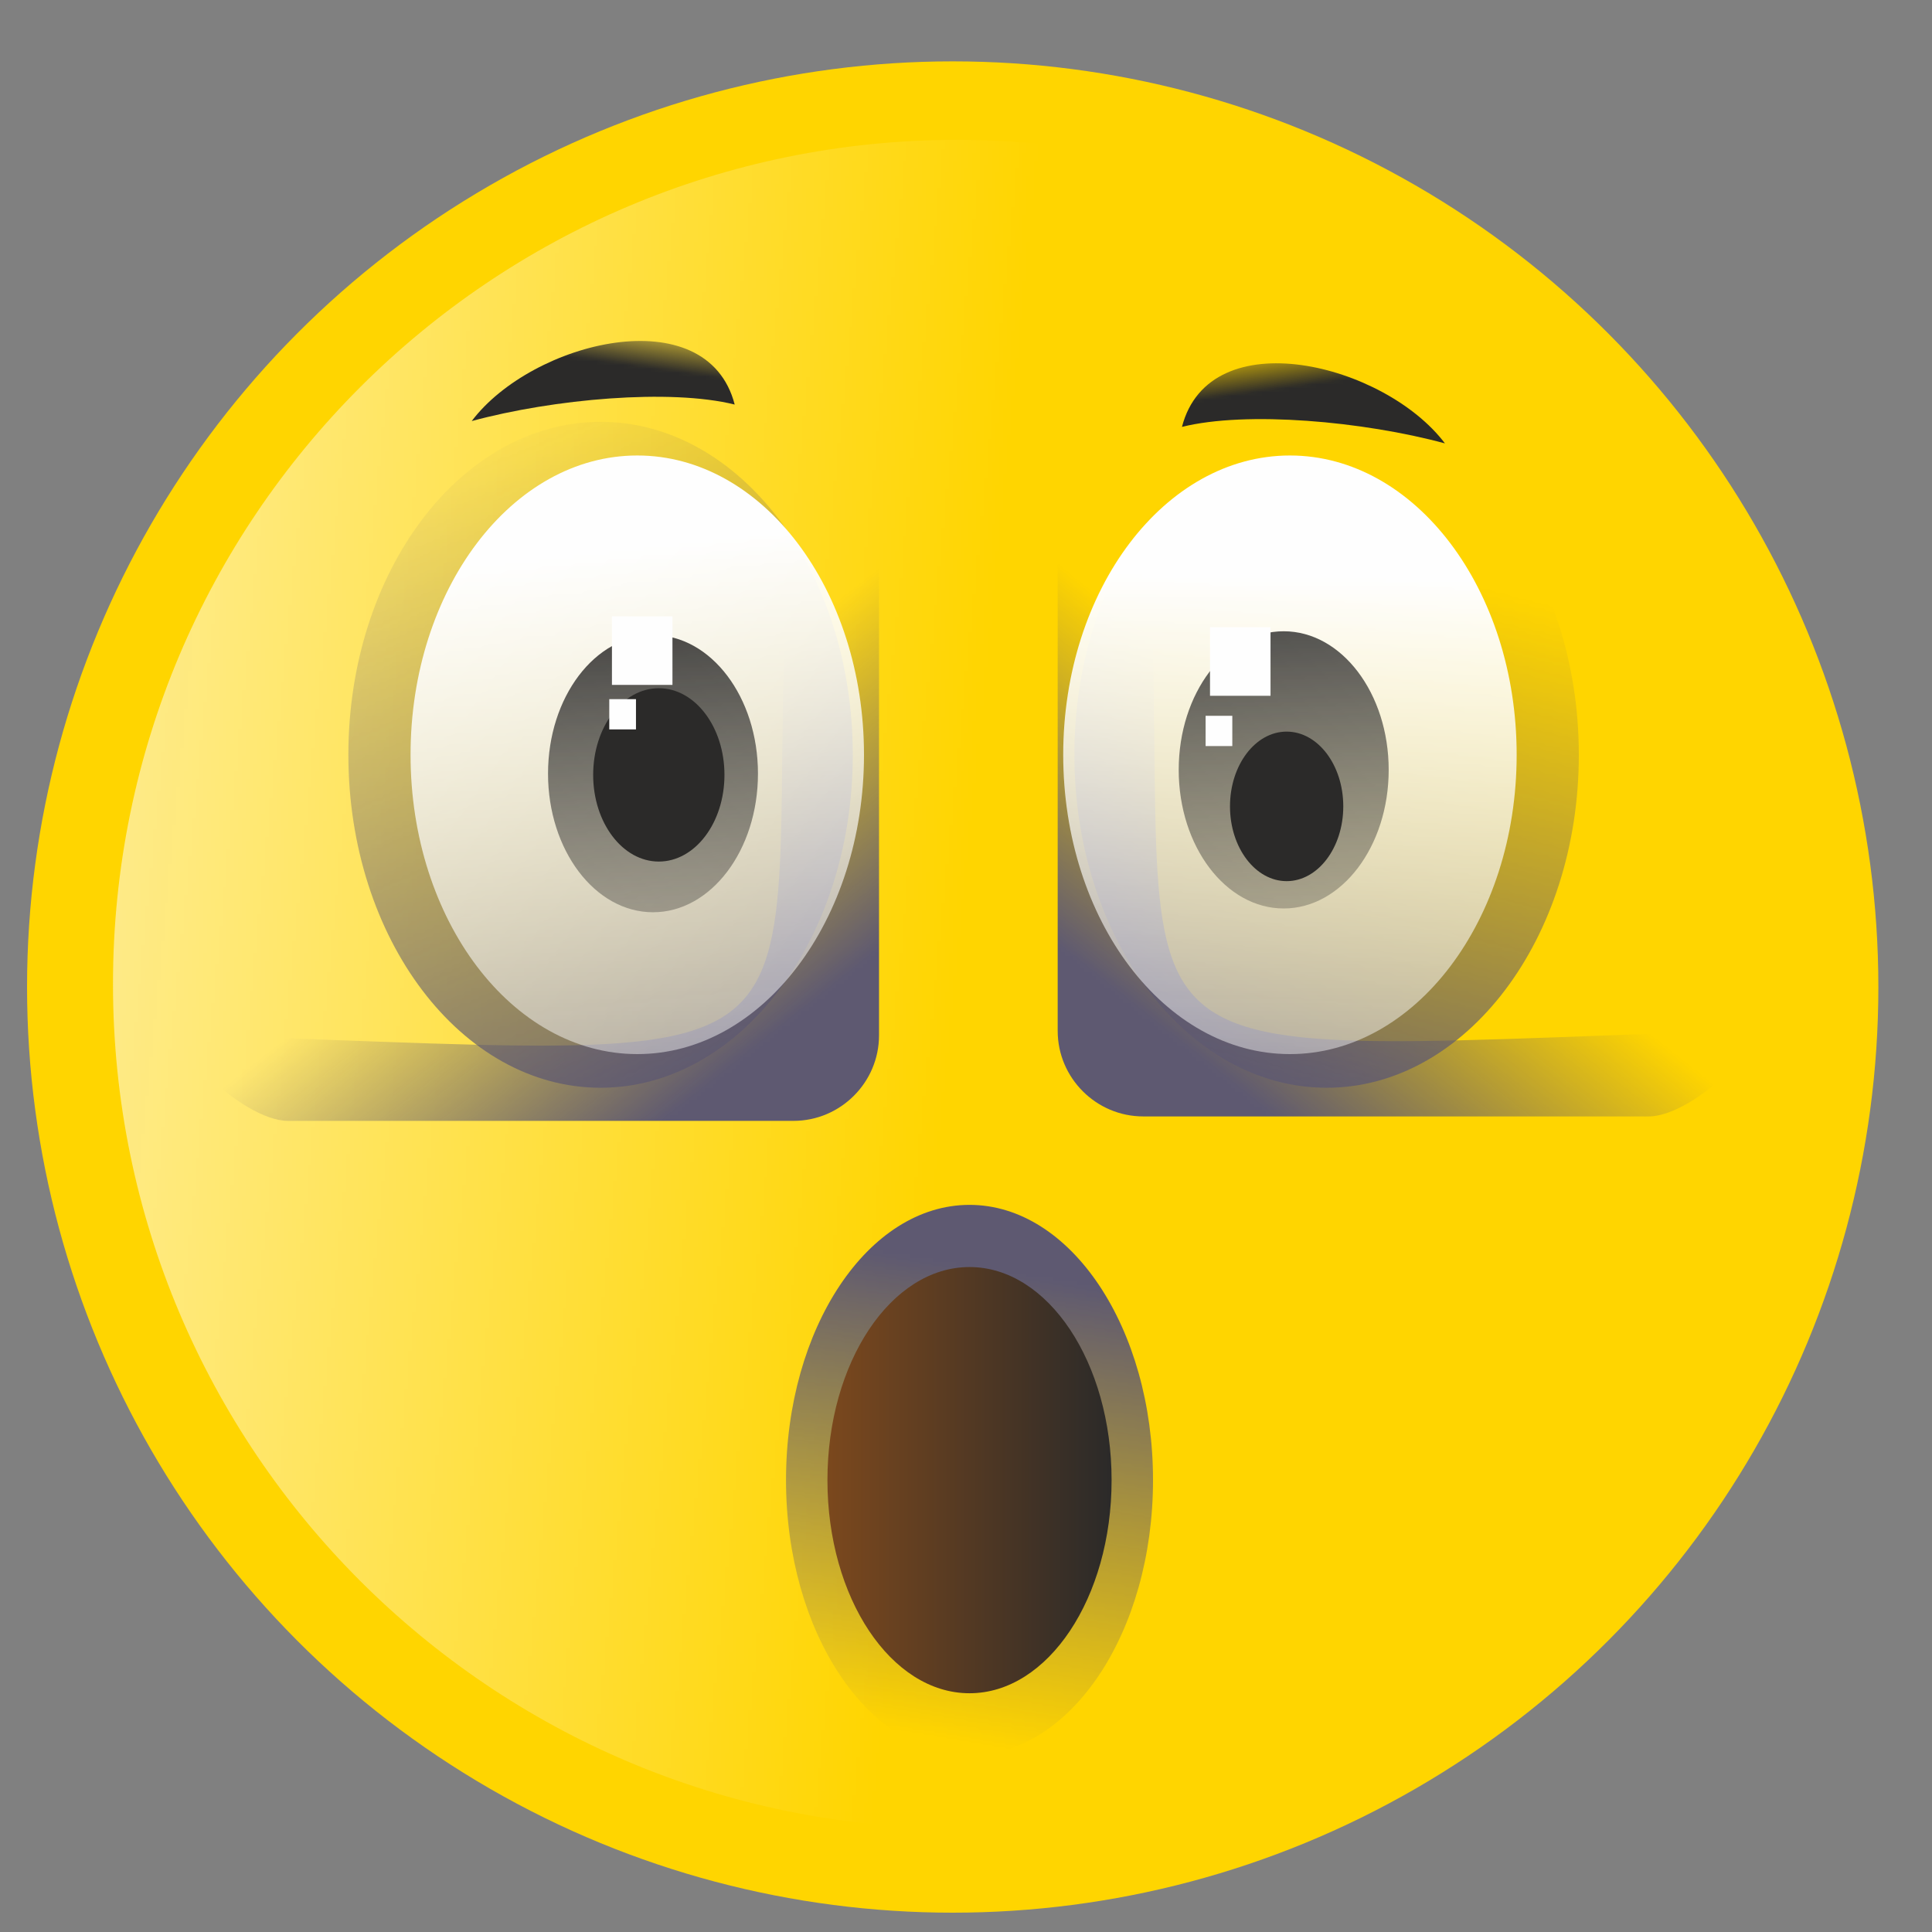
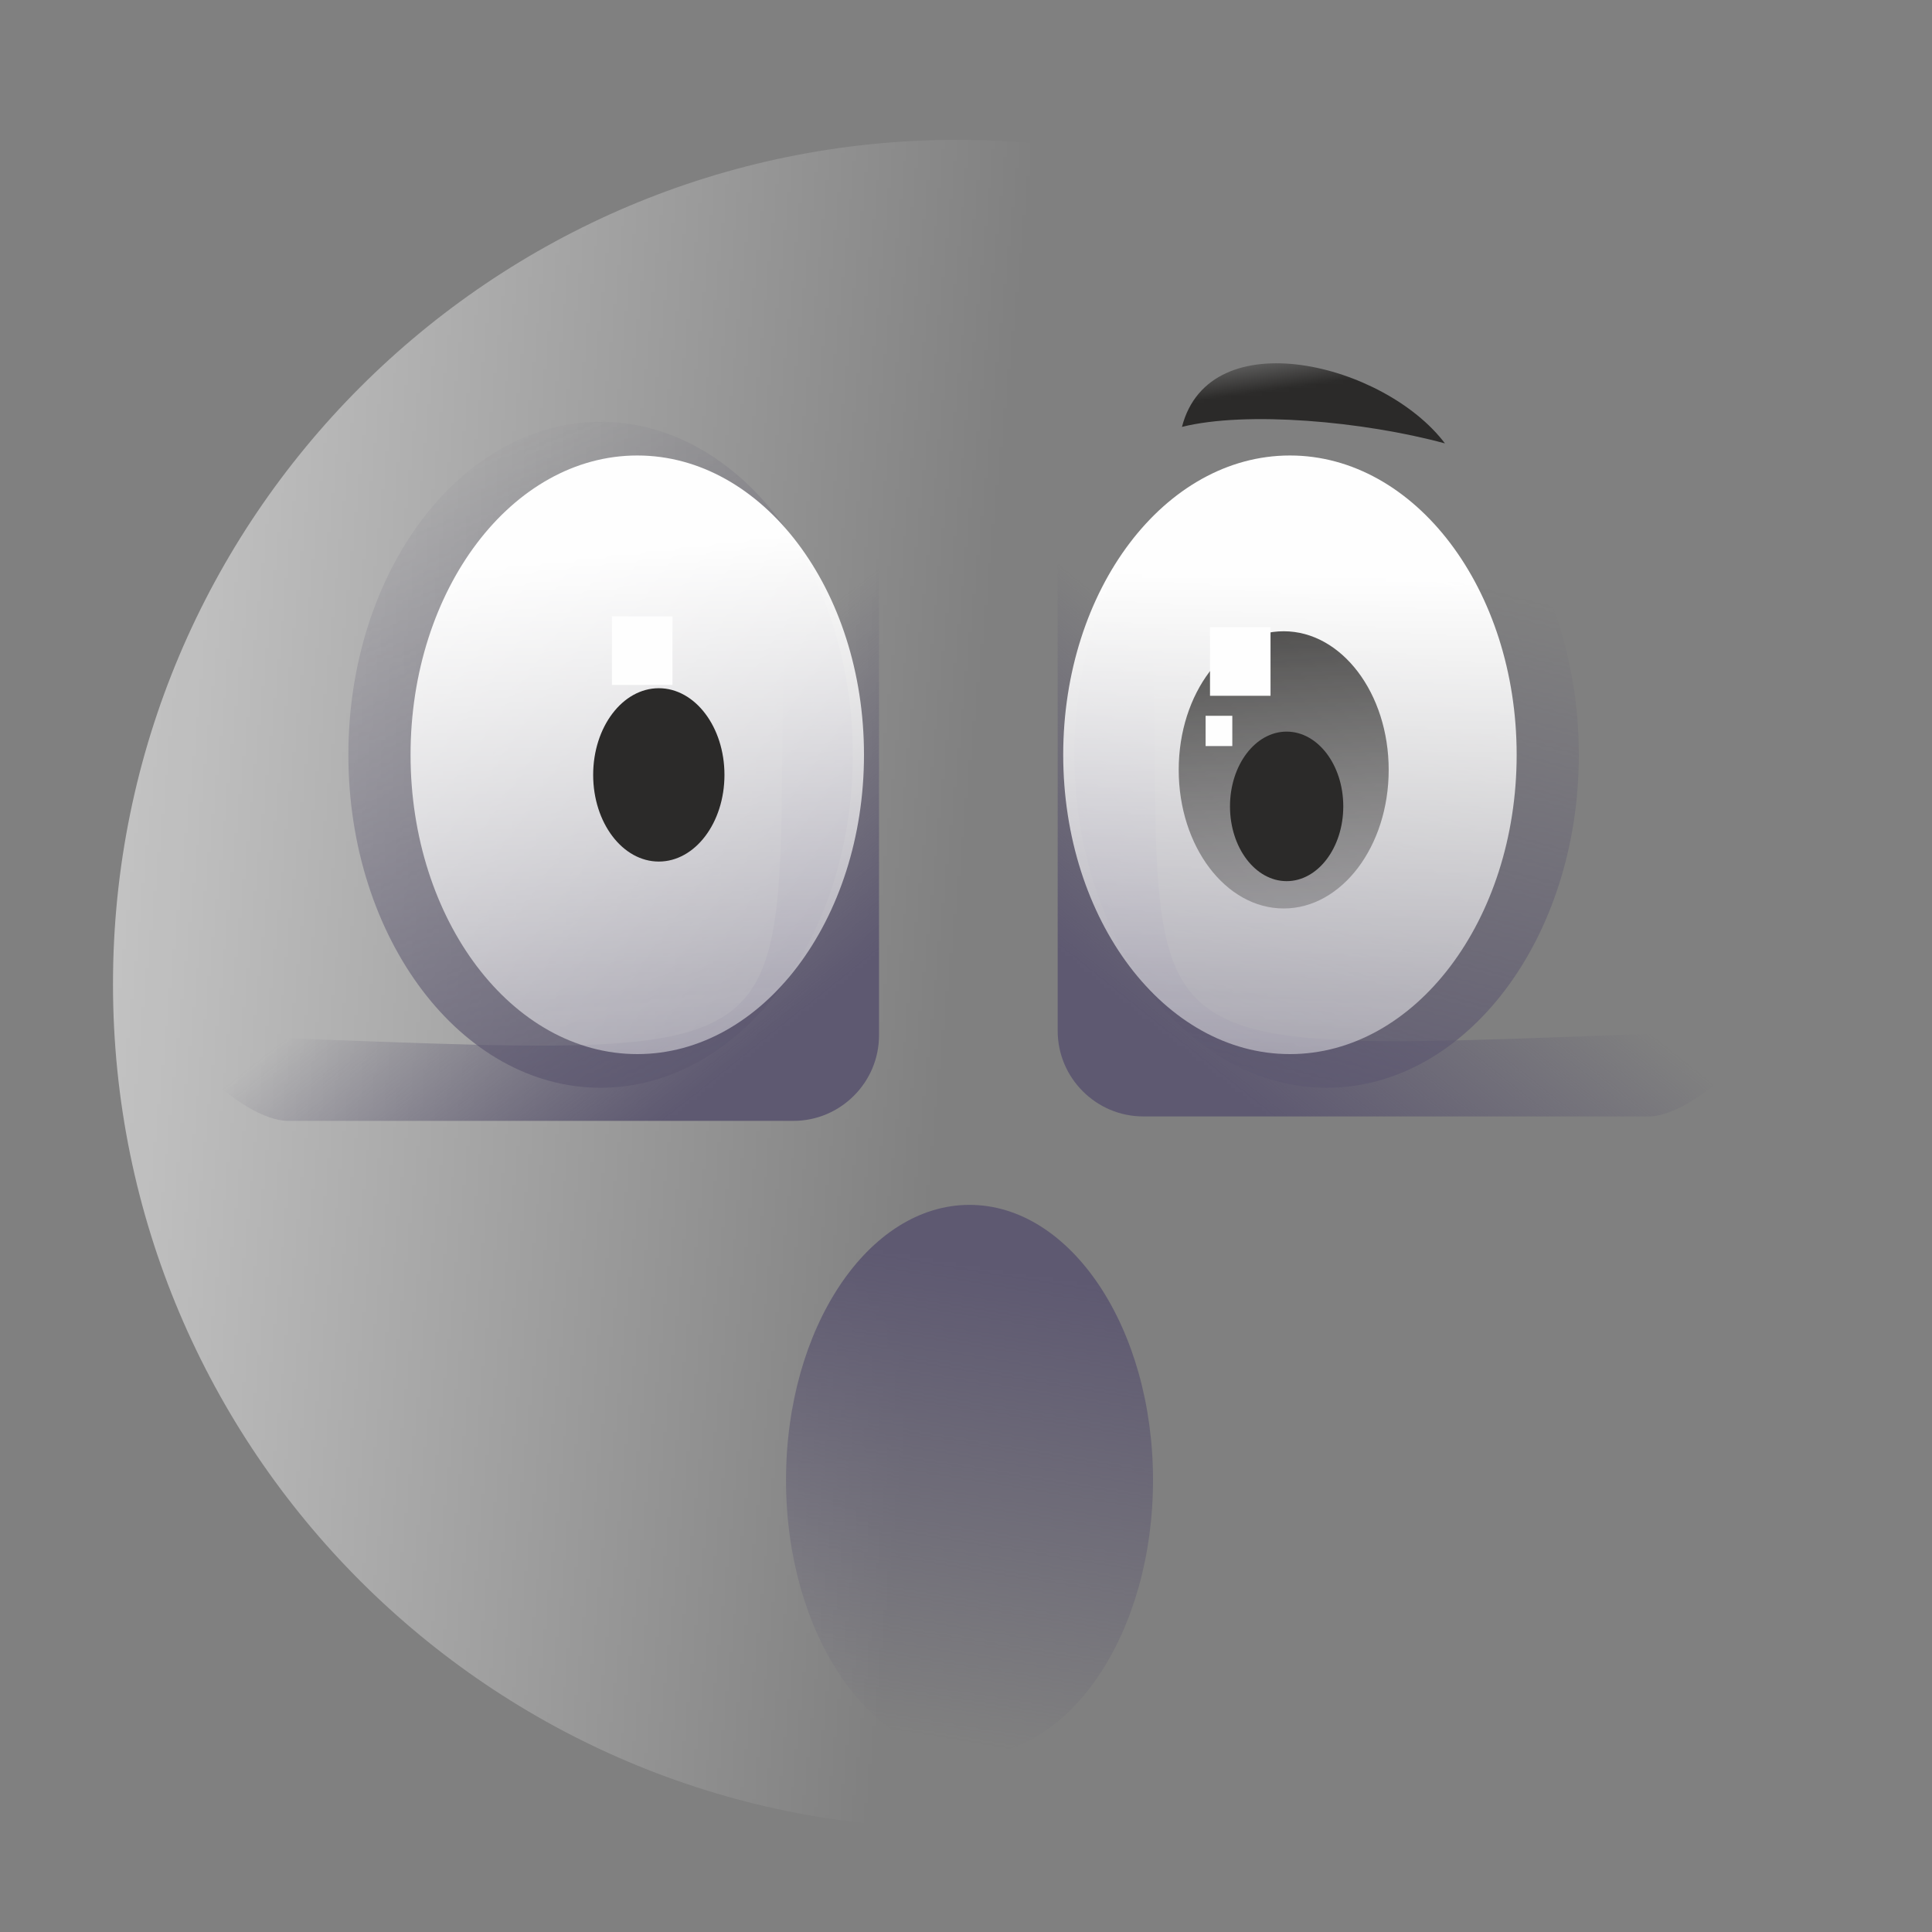
<svg xmlns="http://www.w3.org/2000/svg" xml:space="preserve" version="1.1" shape-rendering="geometricPrecision" text-rendering="geometricPrecision" image-rendering="optimizeQuality" fill-rule="evenodd" clip-rule="evenodd" viewBox="0 0 500 500">
  <rect x="0" y="0" width="500" height="500" fill="#808080" stroke="none" />
  <defs>
    <mask id="id0">
      <linearGradient id="id1" gradientUnits="userSpaceOnUse" x1="-162.86" y1="229.77" x2="246.55" y2="270.6">
        <stop offset="0" stop-opacity="1" stop-color="white" />
        <stop offset="1" stop-opacity="0" stop-color="white" />
      </linearGradient>
      <rect fill="url(#id1)" x="28.06" y="35.01" width="439.32" height="439.32" />
    </mask>
    <mask id="id2">
      <linearGradient id="id3" gradientUnits="userSpaceOnUse" x1="294" y1="260.75" x2="342.23" y2="199.97">
        <stop offset="0" stop-opacity="1" stop-color="white" />
        <stop offset="1" stop-opacity="0" stop-color="white" />
      </linearGradient>
      <rect fill="url(#id3)" x="272.55" y="109.13" width="180.99" height="180.98" />
    </mask>
    <mask id="id4">
      <linearGradient id="id5" gradientUnits="userSpaceOnUse" x1="207.22" y1="261.9" x2="158.99" y2="201.11">
        <stop offset="0" stop-opacity="1" stop-color="white" />
        <stop offset="1" stop-opacity="0" stop-color="white" />
      </linearGradient>
      <rect fill="url(#id5)" x="47.68" y="110.28" width="180.99" height="180.98" />
    </mask>
    <mask id="id6">
      <linearGradient id="id7" gradientUnits="userSpaceOnUse" x1="201.28" y1="312.37" x2="118.39" y2="112.51">
        <stop offset="0" stop-opacity="1" stop-color="white" />
        <stop offset="1" stop-opacity="0" stop-color="white" />
      </linearGradient>
      <rect fill="url(#id7)" x="88.98" y="107.99" width="132.9" height="174.7" />
    </mask>
    <mask id="id8">
      <linearGradient id="id9" gradientUnits="userSpaceOnUse" x1="225.23" y1="135.53" x2="251.23" y2="367.63">
        <stop offset="0" stop-opacity="1" stop-color="white" />
        <stop offset="1" stop-opacity="0" stop-color="white" />
      </linearGradient>
      <rect fill="url(#id9)" x="105.07" y="116.7" width="119.71" height="157.28" />
    </mask>
    <mask id="id10">
      <linearGradient id="id11" gradientUnits="userSpaceOnUse" x1="197.44" y1="141.38" x2="208.95" y2="279.99">
        <stop offset="0" stop-opacity="1" stop-color="white" />
        <stop offset="1" stop-opacity="0" stop-color="white" />
      </linearGradient>
-       <rect fill="url(#id11)" x="140.65" y="163.18" width="56.69" height="74.09" />
    </mask>
    <mask id="id12">
      <linearGradient id="id13" gradientUnits="userSpaceOnUse" x1="319.17" y1="306.85" x2="359.7" y2="145.67">
        <stop offset="0" stop-opacity="1" stop-color="white" />
        <stop offset="1" stop-opacity="0" stop-color="white" />
      </linearGradient>
      <rect fill="url(#id13)" x="276.87" y="107.99" width="132.91" height="174.7" />
    </mask>
    <mask id="id14">
      <linearGradient id="id15" gradientUnits="userSpaceOnUse" x1="254.7" y1="148.43" x2="251.23" y2="367.63">
        <stop offset="0" stop-opacity="1" stop-color="white" />
        <stop offset="1" stop-opacity="0" stop-color="white" />
      </linearGradient>
      <rect fill="url(#id15)" x="273.98" y="116.7" width="119.71" height="157.28" />
    </mask>
    <mask id="id16">
      <linearGradient id="id17" gradientUnits="userSpaceOnUse" x1="282.46" y1="140.4" x2="293.97" y2="279.01">
        <stop offset="0" stop-opacity="1" stop-color="white" />
        <stop offset="1" stop-opacity="0" stop-color="white" />
      </linearGradient>
      <rect fill="url(#id17)" x="303.87" y="162.19" width="56.7" height="74.1" />
    </mask>
    <mask id="id18">
      <linearGradient id="id19" gradientUnits="userSpaceOnUse" x1="327.49" y1="101.25" x2="325.71" y2="88.55">
        <stop offset="0" stop-opacity="1" stop-color="white" />
        <stop offset="1" stop-opacity="0" stop-color="white" />
      </linearGradient>
      <rect fill="url(#id19)" x="304.71" y="92.84" width="70.42" height="23.09" />
    </mask>
    <mask id="id20">
      <linearGradient id="id21" gradientUnits="userSpaceOnUse" x1="168.53" y1="95.47" x2="170.31" y2="82.77">
        <stop offset="0" stop-opacity="1" stop-color="white" />
        <stop offset="1" stop-opacity="0" stop-color="white" />
      </linearGradient>
      <rect fill="url(#id21)" x="120.9" y="87.06" width="70.42" height="23.09" />
    </mask>
    <mask id="id22">
      <linearGradient id="id23" gradientUnits="userSpaceOnUse" x1="250.91" y1="327.91" x2="231.42" y2="448.03">
        <stop offset="0" stop-opacity="1" stop-color="white" />
        <stop offset="1" stop-opacity="0" stop-color="white" />
      </linearGradient>
      <rect fill="url(#id23)" x="202.24" y="310.64" width="97.34" height="144.83" />
    </mask>
    <linearGradient id="id24" gradientUnits="userSpaceOnUse" x1="214.14" y1="383.06" x2="287.68" y2="383.06">
      <stop offset="0" stop-opacity="1" stop-color="#7B481D" />
      <stop offset="1" stop-opacity="1" stop-color="#2B2A29" />
    </linearGradient>
  </defs>
  <g id="Layer_x0020_1">
-     <circle fill="#FFD500" cx="246.56" cy="255.44" r="239.56" />
    <path fill="#FEFEFE" mask="url(#id0)" d="M247.72 36.19c120.67,0 218.48,97.81 218.48,218.48 0,120.66 -97.81,218.48 -218.48,218.48 -120.66,0 -218.48,-97.82 -218.48,-218.48 0,-120.67 97.82,-218.48 218.48,-218.48z" />
    <path fill="#5E5971" mask="url(#id2)" d="M295.86 288.93l130.83 0c12.17,0 34.3,-22.53 22.13,-22.13 -185.28,6.06 -140.47,16.2 -152.96,-152.96 -0.9,-12.14 -22.13,9.96 -22.13,22.13l0 130.83c0,12.17 9.96,22.13 22.13,22.13z" />
    <path fill="#5E5971" mask="url(#id4)" d="M205.36 290.08l-130.83 0c-12.17,0 -34.3,-22.53 -22.13,-22.13 185.28,6.05 140.47,16.2 152.96,-152.96 0.9,-12.14 22.13,9.96 22.13,22.13l0 130.83c0,12.17 -9.96,22.13 -22.13,22.13z" />
    <path fill="#5E5971" mask="url(#id6)" d="M155.43 109.17c36.05,0 65.27,38.58 65.27,86.17 0,47.59 -29.22,86.17 -65.27,86.17 -36.04,0 -65.27,-38.58 -65.27,-86.17 0,-47.59 29.23,-86.17 65.27,-86.17z" />
    <path fill="#FEFEFE" mask="url(#id8)" d="M164.93 117.88c32.4,0 58.67,34.68 58.67,77.46 0,42.78 -26.27,77.46 -58.67,77.46 -32.41,0 -58.68,-34.68 -58.68,-77.46 0,-42.78 26.27,-77.46 58.68,-77.46z" />
    <path fill="#2B2A29" mask="url(#id10)" d="M169 164.36c15,0 27.16,16.05 27.16,35.86 0,19.81 -12.16,35.87 -27.16,35.87 -15.01,0 -27.17,-16.06 -27.17,-35.87 0,-19.81 12.16,-35.86 27.17,-35.86z" />
    <ellipse fill="#2B2A29" cx="170.5" cy="200.54" rx="16.99" ry="22.43" />
    <path fill="#5E5971" mask="url(#id12)" d="M343.33 109.17c36.04,0 65.27,38.58 65.27,86.17 0,47.59 -29.23,86.17 -65.27,86.17 -36.05,0 -65.28,-38.58 -65.28,-86.17 0,-47.59 29.23,-86.17 65.28,-86.17z" />
    <path fill="#FEFEFE" mask="url(#id14)" d="M333.83 117.88c32.41,0 58.68,34.68 58.68,77.46 0,42.78 -26.27,77.46 -58.68,77.46 -32.4,0 -58.67,-34.68 -58.67,-77.46 0,-42.78 26.27,-77.46 58.67,-77.46z" />
    <path fill="#2B2A29" mask="url(#id16)" d="M332.22 163.37c15,0 27.17,16.06 27.17,35.87 0,19.81 -12.17,35.87 -27.17,35.87 -15.01,0 -27.17,-16.06 -27.17,-35.87 0,-19.81 12.16,-35.87 27.17,-35.87z" />
    <ellipse fill="#2B2A29" cx="332.98" cy="208.69" rx="14.66" ry="19.35" />
    <rect fill="#FEFEFE" x="158.37" y="159.52" width="15.66" height="17.73" />
-     <rect fill="#FEFEFE" x="157.68" y="180.94" width="6.91" height="7.83" />
    <rect fill="#FEFEFE" x="312.01" y="185.25" width="6.91" height="7.83" />
    <rect fill="#FEFEFE" x="313.15" y="162.34" width="15.66" height="17.73" />
    <path fill="#2B2A29" mask="url(#id18)" d="M305.89 110.48c16.67,-4.16 46.92,-1.46 68.06,4.27 -15.63,-20.69 -60.89,-31.96 -68.06,-4.27z" />
-     <path fill="#2B2A29" mask="url(#id20)" d="M190.14 104.7c-16.68,-4.16 -46.93,-1.46 -68.06,4.27 15.62,-20.69 60.88,-31.96 68.06,-4.27z" />
+     <path fill="#2B2A29" mask="url(#id20)" d="M190.14 104.7z" />
    <path fill="#5E5971" mask="url(#id22)" d="M250.91 311.82c26.23,0 47.49,31.89 47.49,71.24 0,39.34 -21.26,71.23 -47.49,71.23 -26.23,0 -47.49,-31.89 -47.49,-71.23 0,-39.35 21.26,-71.24 47.49,-71.24z" />
-     <ellipse fill="url(#id24)" cx="250.91" cy="383.06" rx="36.77" ry="55.15" />
  </g>
</svg>